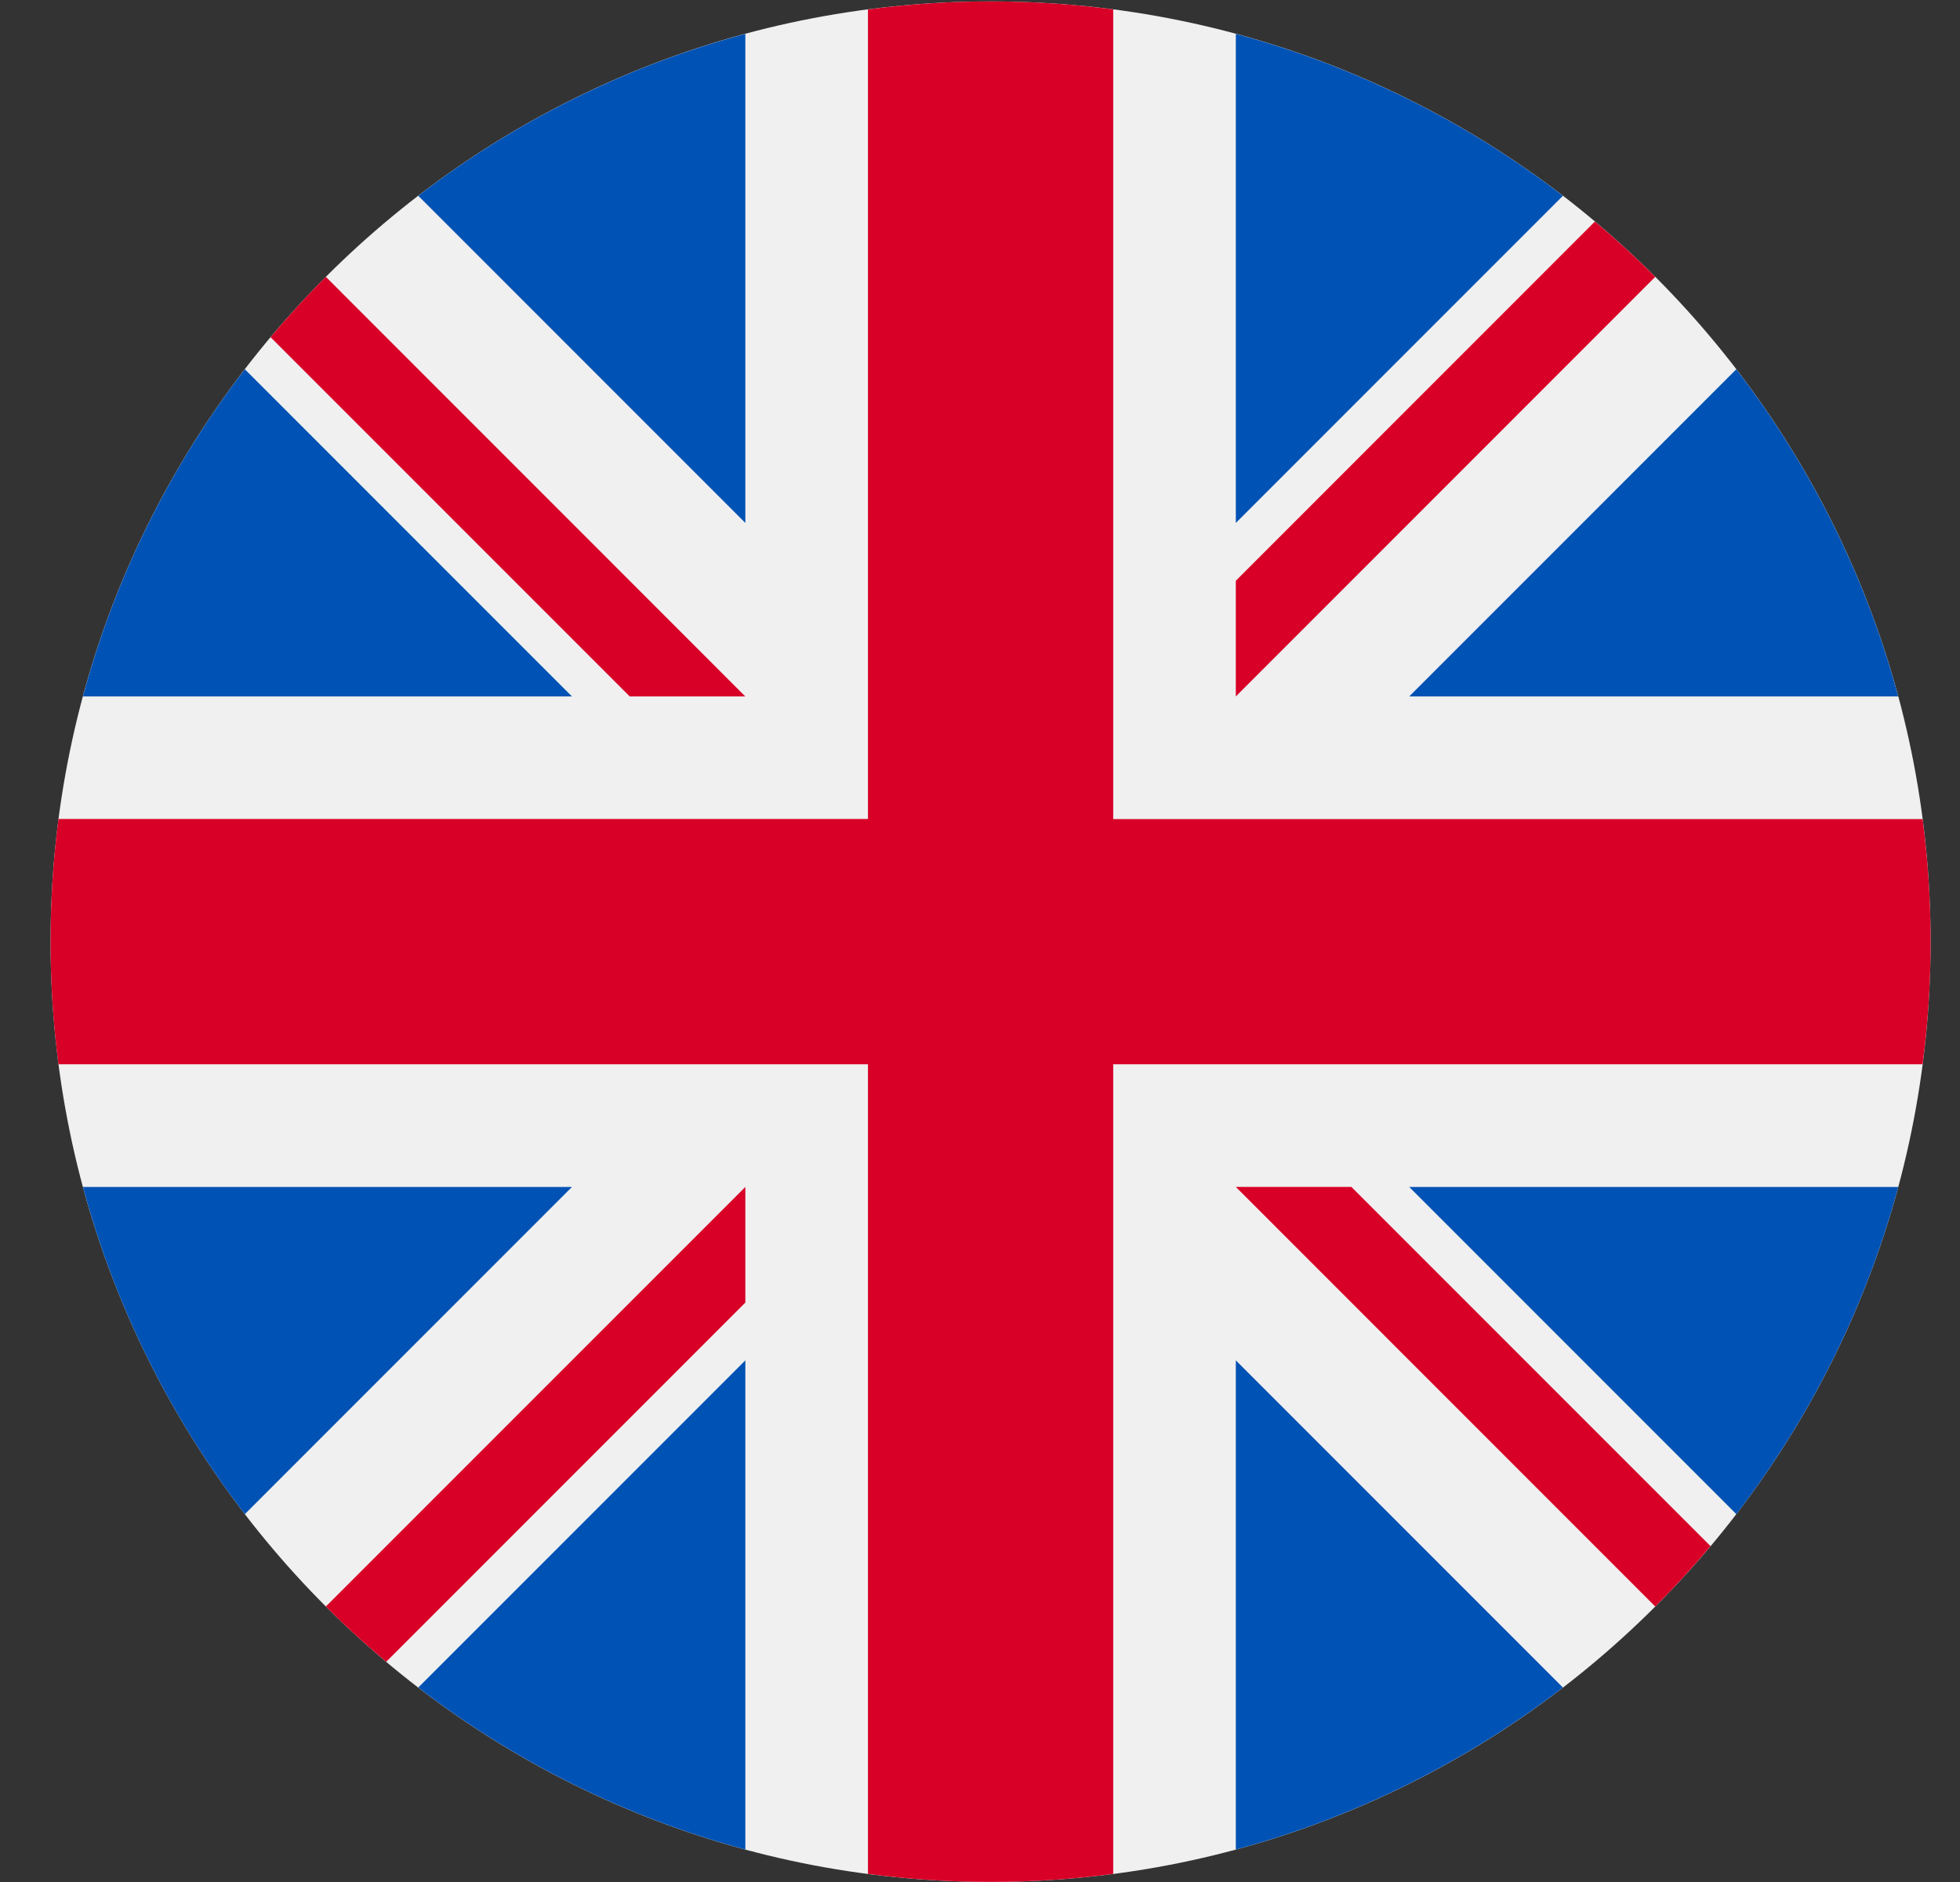
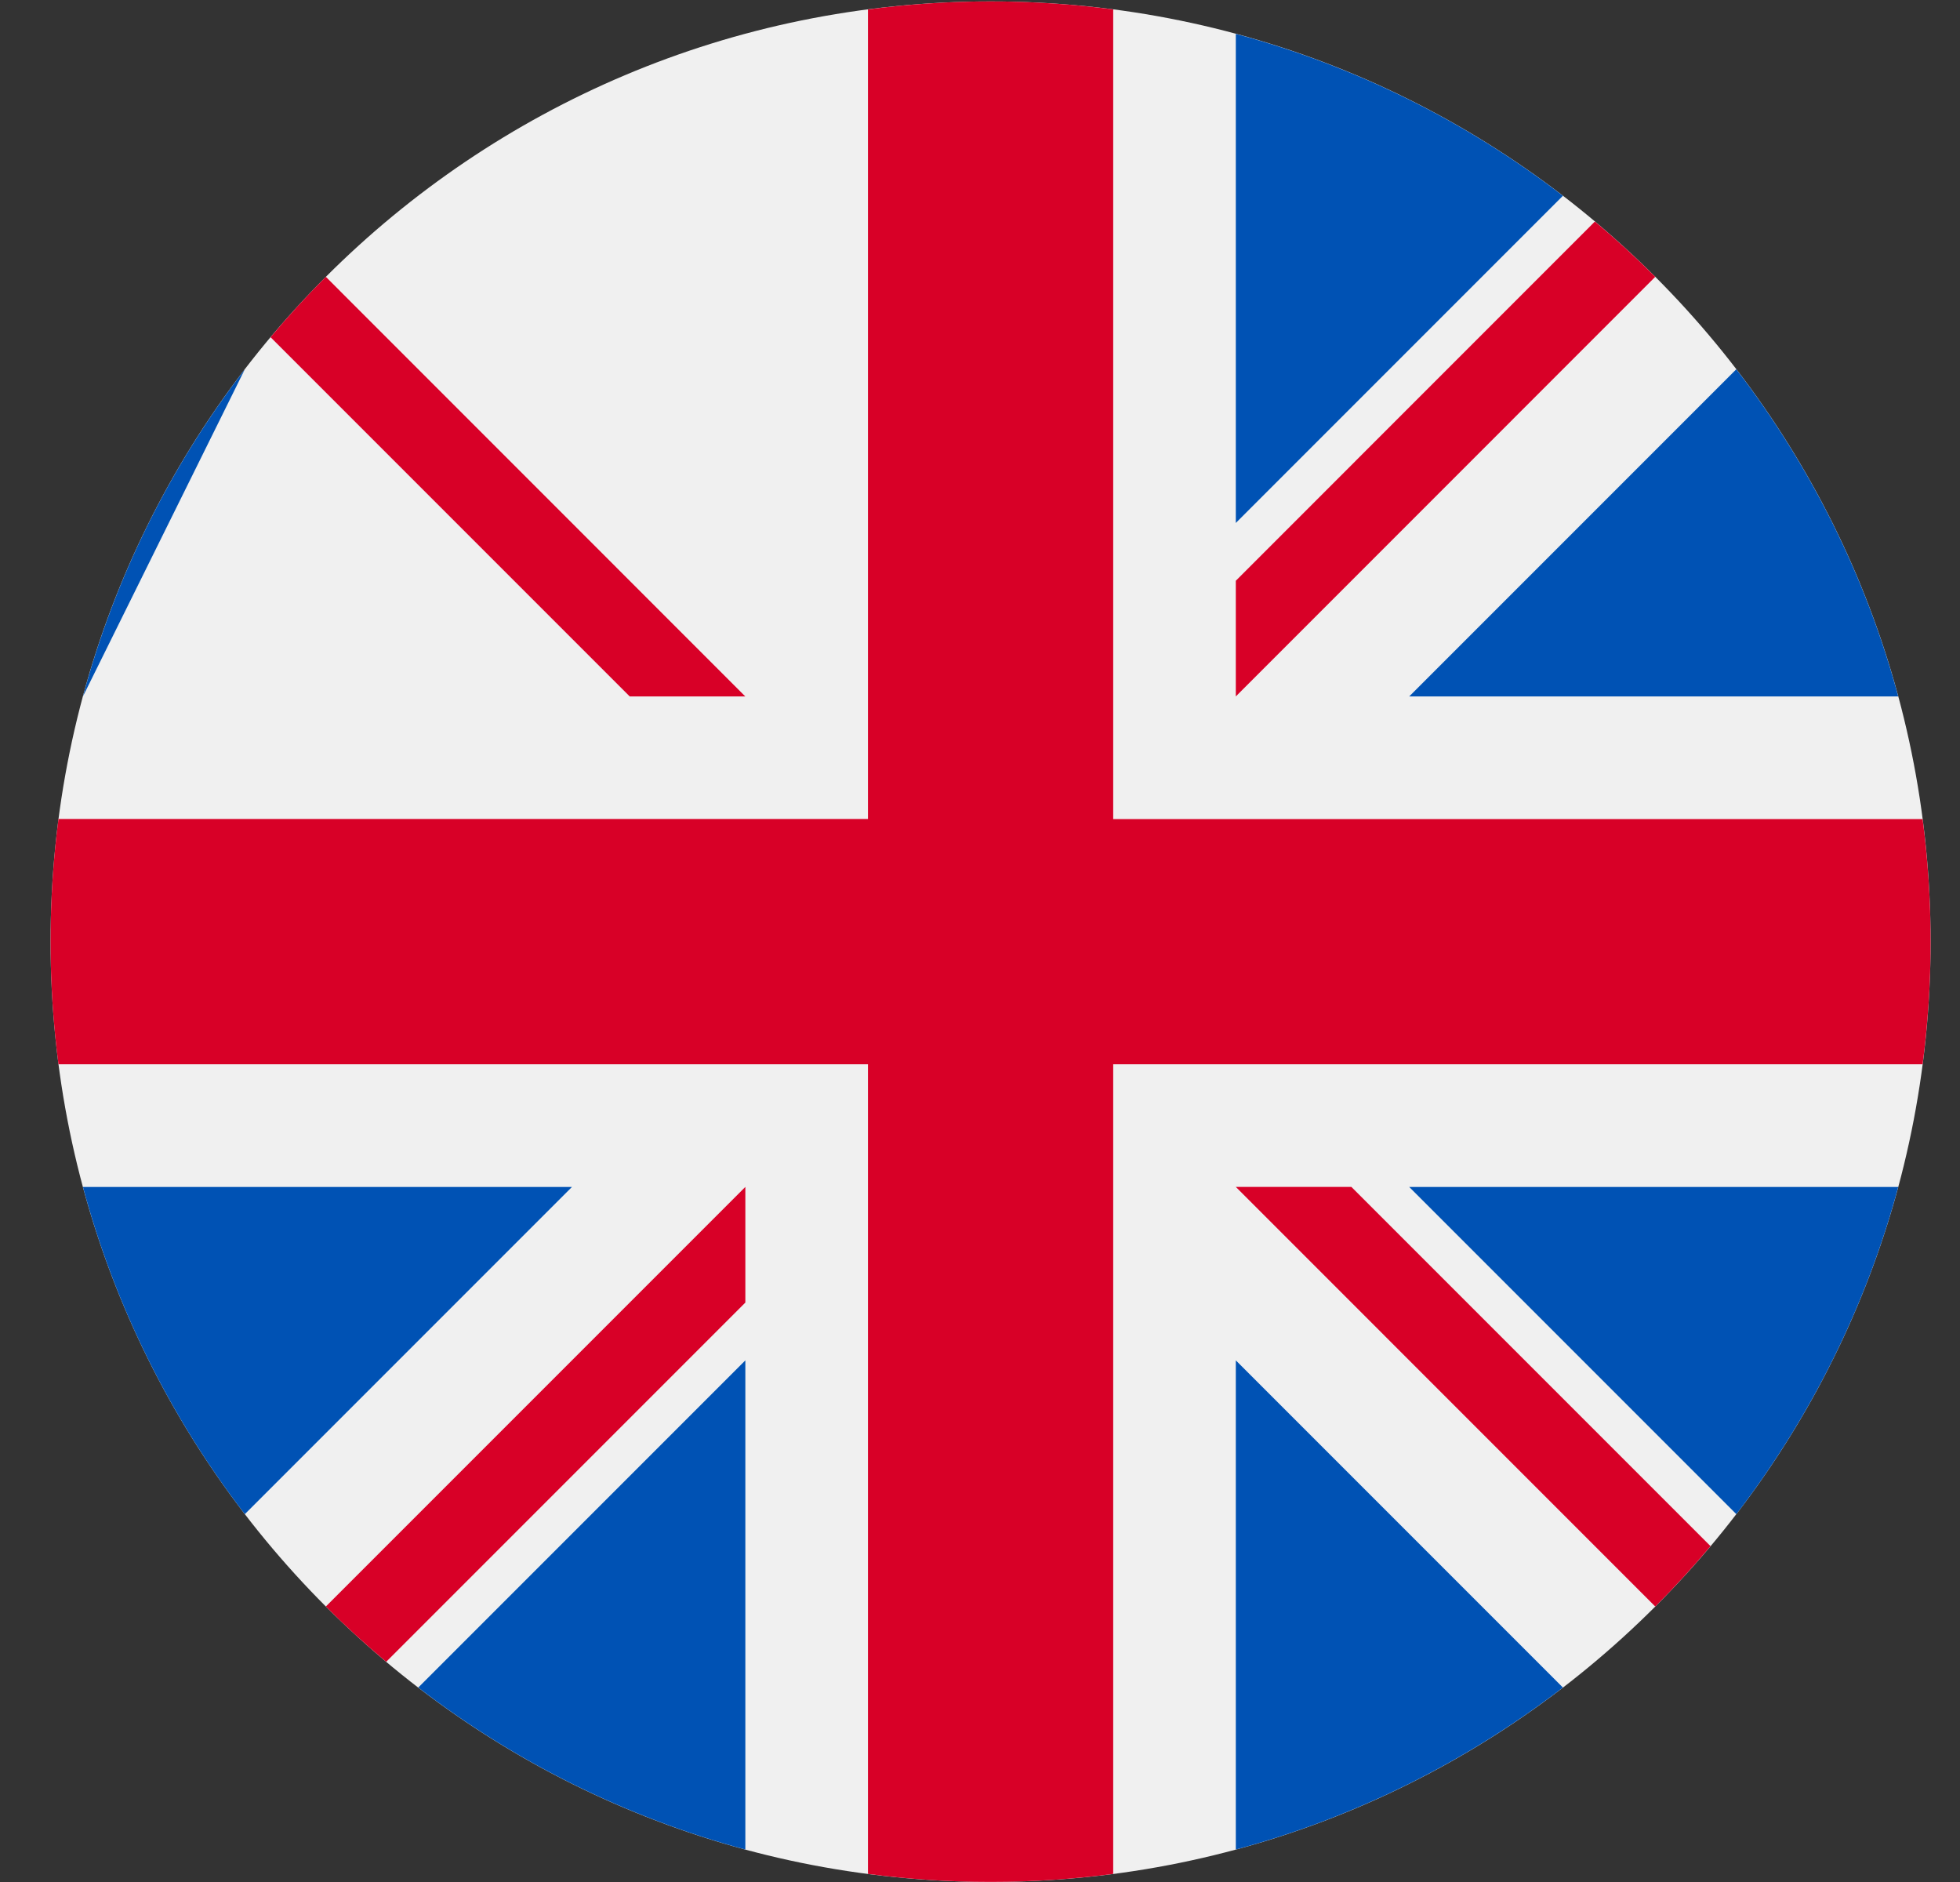
<svg xmlns="http://www.w3.org/2000/svg" width="25" height="24" viewBox="0 0 25 24" fill="none">
  <rect x="0" y="0" width="25" height="24" fill="#333333" stroke="none" />
  <g clip-path="url(#clip0_2791_48877)">
    <path d="M12.635 23.999C19.257 23.999 24.625 18.631 24.625 12.008C24.625 5.386 19.257 0.018 12.635 0.018C6.013 0.018 0.645 5.386 0.645 12.008C0.645 18.631 6.013 23.999 12.635 23.999Z" fill="#F0F0F0" />
-     <path d="M3.123 4.709C2.181 5.934 1.471 7.347 1.058 8.881H7.295L3.123 4.709Z" fill="#0052B4" />
+     <path d="M3.123 4.709C2.181 5.934 1.471 7.347 1.058 8.881L3.123 4.709Z" fill="#0052B4" />
    <path d="M24.212 8.881C23.799 7.347 23.088 5.934 22.147 4.709L17.975 8.881H24.212Z" fill="#0052B4" />
    <path d="M1.058 15.137C1.471 16.671 2.181 18.083 3.123 19.309L7.295 15.137H1.058Z" fill="#0052B4" />
    <path d="M19.935 2.497C18.709 1.555 17.297 0.845 15.763 0.432V6.669L19.935 2.497Z" fill="#0052B4" />
    <path d="M5.335 21.52C6.56 22.462 7.973 23.172 9.507 23.586V17.348L5.335 21.52Z" fill="#0052B4" />
-     <path d="M9.507 0.432C7.973 0.845 6.56 1.555 5.335 2.497L9.507 6.669V0.432Z" fill="#0052B4" />
    <path d="M15.763 23.586C17.297 23.172 18.709 22.462 19.935 21.52L15.763 17.348V23.586Z" fill="#0052B4" />
    <path d="M17.975 15.137L22.147 19.309C23.088 18.083 23.799 16.671 24.212 15.137H17.975Z" fill="#0052B4" />
    <path d="M24.523 10.445H14.199H14.199V0.12C13.687 0.053 13.165 0.018 12.635 0.018C12.105 0.018 11.583 0.053 11.071 0.12V10.444V10.444H0.746C0.679 10.957 0.645 11.478 0.645 12.008C0.645 12.539 0.679 13.06 0.746 13.572H11.071H11.071V23.897C11.583 23.964 12.105 23.999 12.635 23.999C13.165 23.999 13.687 23.964 14.199 23.897V13.572V13.572H24.523C24.59 13.06 24.625 12.539 24.625 12.008C24.625 11.478 24.59 10.957 24.523 10.445Z" fill="#D80027" />
    <path d="M15.763 15.136L21.113 20.487C21.359 20.241 21.594 19.984 21.818 19.717L17.237 15.136H15.763V15.136Z" fill="#D80027" />
    <path d="M9.507 15.136H9.507L4.156 20.487C4.402 20.733 4.659 20.968 4.926 21.192L9.507 16.611V15.136Z" fill="#D80027" />
    <path d="M9.506 8.881V8.881L4.156 3.53C3.91 3.776 3.675 4.033 3.451 4.3L8.032 8.881H9.506V8.881Z" fill="#D80027" />
    <path d="M15.763 8.881L21.113 3.53C20.867 3.284 20.61 3.049 20.343 2.825L15.763 7.406V8.881Z" fill="#D80027" />
  </g>
  <defs>
    <clipPath id="clip0_2791_48877">
      <rect width="23.98" height="23.98" fill="white" transform="translate(0.645 0.018)" />
    </clipPath>
  </defs>
</svg>